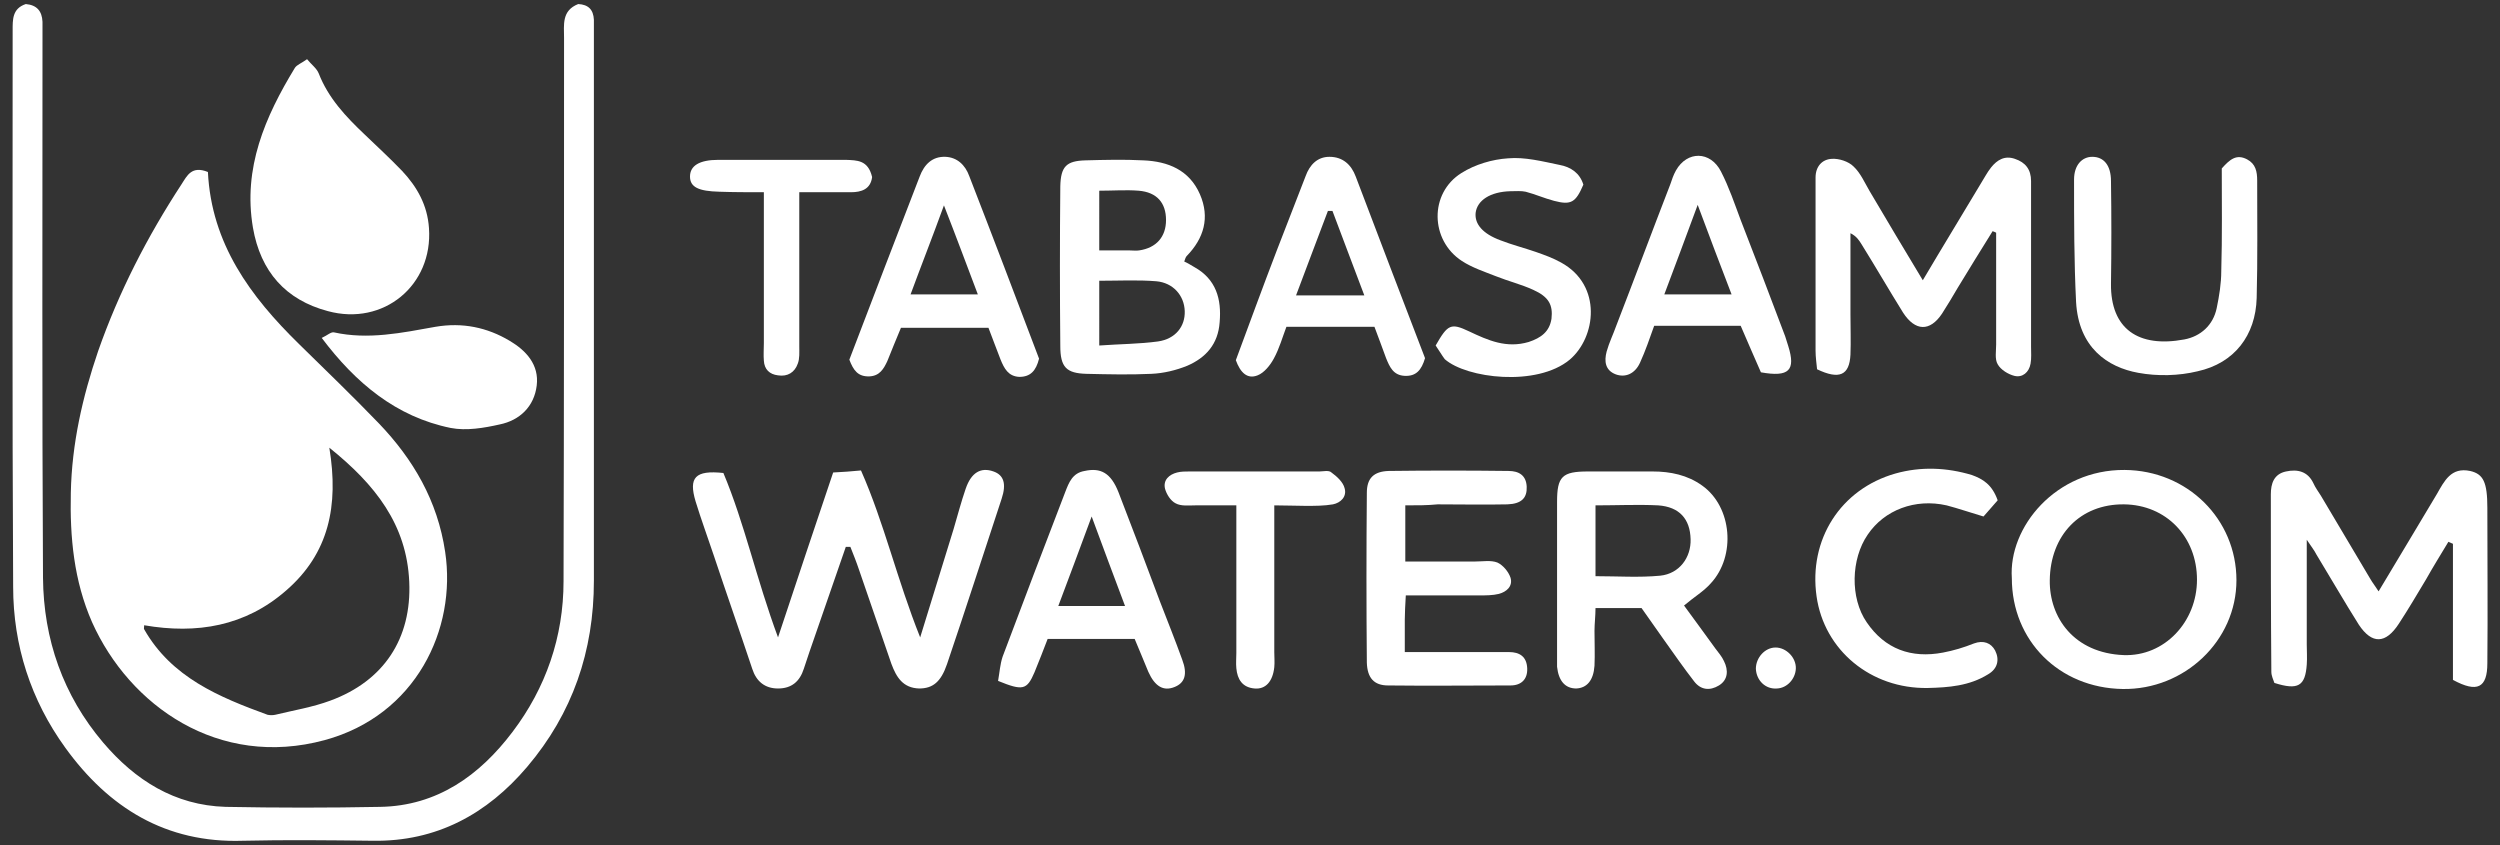
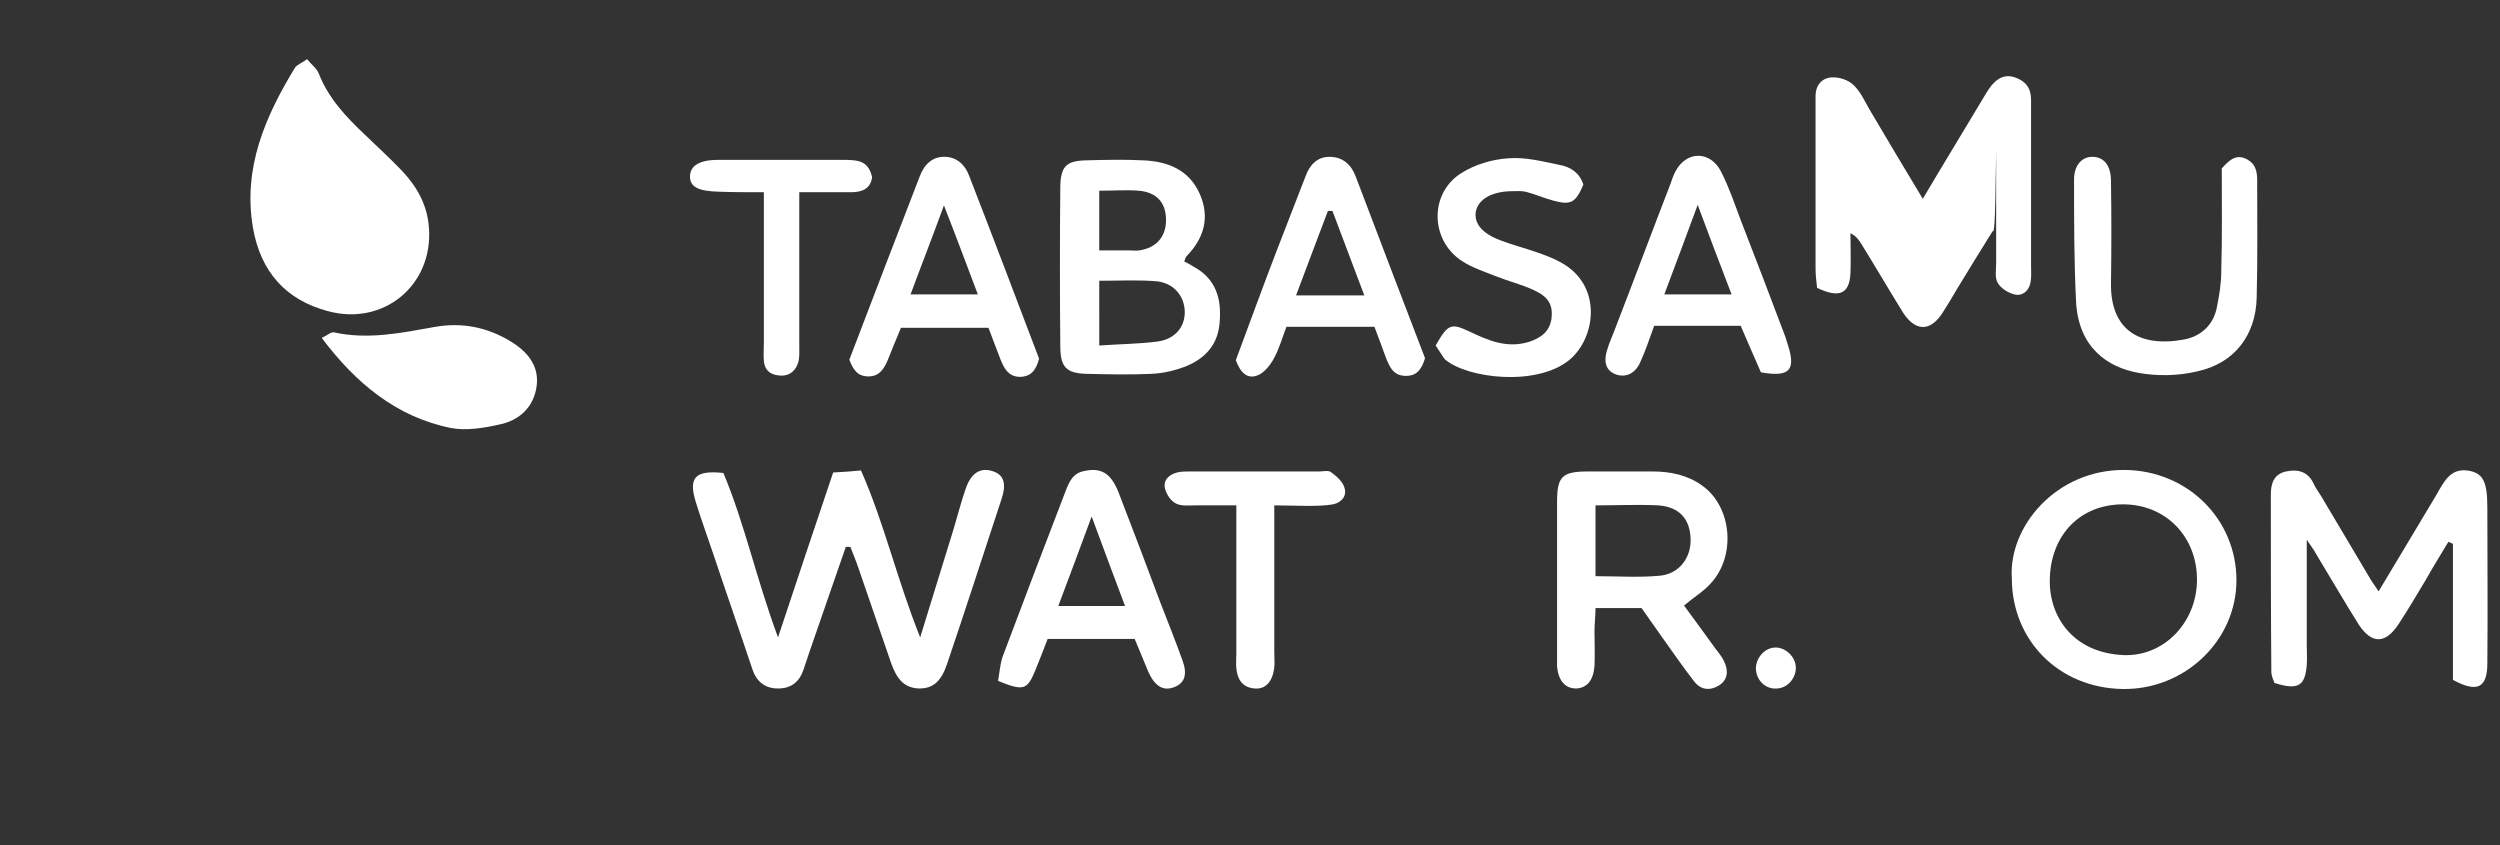
<svg xmlns="http://www.w3.org/2000/svg" version="1.1" id="Layer_1" x="0px" y="0px" viewBox="0 0 494.2 167.1" style="enable-background:new 0 0 494.2 167.1;" xml:space="preserve">
  <rect x="0" y="0" width="494.2" height="167.1" fill="#333333" stroke="none" />
  <style type="text/css">
	.st0{fill:#FBB040;stroke:#EC008C;stroke-width:0.202;stroke-miterlimit:10;}
	.st1{fill:none;stroke:#7F3F98;stroke-width:3;stroke-miterlimit:10;}
	.st2{fill:none;stroke:#ED1C24;stroke-width:7;stroke-miterlimit:10;}
	.st3{fill:none;stroke:#F26522;stroke-width:7;stroke-miterlimit:10;}
	.st4{fill:none;stroke:#FFDE17;stroke-width:7;stroke-miterlimit:10;}
	.st5{fill:none;stroke:#00A14B;stroke-width:7;stroke-miterlimit:10;}
	.st6{fill:none;stroke:#21409A;stroke-width:7;stroke-miterlimit:10;}
	.st7{fill:none;stroke:#7F3F98;stroke-width:7;stroke-miterlimit:10;}
	.st8{clip-path:url(#SVGID_2_);}
	.st9{fill:#ED1C24;}
	.st10{fill:#F26522;}
	.st11{fill:#FFDE17;}
	.st12{fill:#00A14B;}
	.st13{fill:#21409A;}
	.st14{fill:#7F3F98;}
	.st15{clip-path:url(#SVGID_4_);}
	.st16{fill:none;stroke:#000000;stroke-width:3;stroke-miterlimit:10;}
	.st17{clip-path:url(#SVGID_6_);}
	.st18{clip-path:url(#SVGID_8_);}
	.st19{fill:none;stroke:#000000;stroke-width:5;stroke-miterlimit:10;}
	.st20{clip-path:url(#SVGID_10_);}
	.st21{clip-path:url(#SVGID_12_);}
	.st22{clip-path:url(#SVGID_14_);}
	.st23{clip-path:url(#SVGID_16_);}
	.st24{fill:#A6A5A5;stroke:#7F3F98;stroke-width:2.122;stroke-miterlimit:10;}
	.st25{fill:#A6A5A5;stroke:#7F3F98;stroke-width:2.375;stroke-miterlimit:10;}
	.st26{fill:#A6A5A5;}
	.st27{fill:#EC008C;}
	.st28{opacity:0.6;}
	.st29{fill:none;stroke:#000000;stroke-width:0.5;stroke-miterlimit:10;}
	.st30{fill:#FFFFFF;}
	.st31{fill:#077AB1;}
	.st32{fill:#1BB5E6;}
	.st33{fill:#0679B1;}
	.st34{fill:#0779AF;}
	.st35{fill:#0779B0;}
	.st36{fill:#0779B1;}
	.st37{fill:#0778AE;}
	.st38{fill:#0778AF;}
	.st39{fill:#0875AA;}
	.st40{fill:#0874A9;}
	.st41{fill:#0876AB;}
	.st42{fill:#0877AD;}
	.st43{fill:#0873A8;}
	.st44{fill:#0874A8;}
	.st45{fill:#0876AC;}
	.st46{fill:#0873A7;}
	.st47{fill:#0972A5;}
	.st48{fill:#FDFDFE;}
</style>
  <g>
    <g>
-       <path class="st30" d="M88,109.1c-1.5-10.1-6.3-18.3-13.1-25.4C69.8,78.4,64.4,73.2,59.1,68c-9.6-9.4-17.3-19.8-18-34    c-3.2-1.3-4.1,0.7-5.2,2.4c-6.8,10.4-12.4,21.3-16.5,33c-3.1,9.1-5.2,18.3-5.4,28c-0.2,8.8,0.6,17.4,4.2,25.6    c7.4,16.5,25,29,46,23.3C82.2,141.4,90.3,124.4,88,109.1z M65.3,138.5c-3.5,1.3-7.2,1.9-10.9,2.8c-0.5,0.1-1,0.1-1.5,0    c-9.6-3.5-19-7.4-24.4-16.9c-0.1-0.1,0-0.3,0-0.8c10.4,1.8,20,0.2,28.1-6.9C65,109.4,67,100,65.1,88.5    c9.1,7.3,15.3,15.2,15.8,26.5C81.4,126.2,75.9,134.6,65.3,138.5z" />
-       <path class="st30" d="M114.3,0.8c2,0.1,3,1.1,3.1,3.1c0,1,0,2,0,3c0,36,0,71.9,0,107.9c0,13.9-4.2,26.2-13.2,36.8    c-7.9,9.3-17.9,14.8-30.5,14.6c-8.6-0.1-17.2-0.2-25.7,0c-15.2,0.5-26.5-6.5-35.1-18.4C6.1,138.4,2.6,127.6,2.6,116    C2.4,79.4,2.5,42.7,2.5,6.1c0-2.2-0.1-4.4,2.6-5.3C7.3,1,8.3,2.2,8.4,4.3c0,1.3,0,2.6,0,4c0,35.3-0.1,70.6,0.1,105.9    c0.1,12.2,4,23.3,11.9,32.6c6.3,7.4,14.1,12.4,24.2,12.7c10.2,0.2,20.4,0.2,30.6,0c11.2-0.2,19.6-6.2,26.1-14.8    c6.6-8.7,10.1-18.8,10.1-29.8c0.1-35.8,0.1-71.6,0.1-107.4C111.5,4.9,111,2.1,114.3,0.8z" />
      <path class="st30" d="M60.7,11.7c0.8,1,1.9,1.8,2.3,2.8c1.9,4.9,5.4,8.6,9.1,12.1c2.5,2.4,5,4.7,7.4,7.2c3,3.2,5,6.8,5.3,11.3    c0.8,11.3-9,19.4-20,16.4C56.5,59.3,51.5,53.7,50,45c-2-11.8,2.4-21.9,8.3-31.6C58.7,12.8,59.6,12.5,60.7,11.7z" />
      <path class="st30" d="M63.6,66.8c1.1-0.5,1.8-1.2,2.4-1.1c6.8,1.5,13.4,0.1,20.1-1.1c5.3-0.9,10.2,0.1,14.7,2.8    c3.2,1.9,5.8,4.7,5.3,8.8c-0.5,4.2-3.4,6.9-7.3,7.7c-3.1,0.7-6.6,1.3-9.7,0.7C78.3,82.4,70.3,75.7,63.6,66.8z" />
    </g>
    <g>
      <path class="st30" d="M167.2,108.1c-2.4,6.9-4.8,13.9-7.2,20.8c-0.4,1.1-0.7,2.2-1.1,3.3c-0.8,2.5-2.4,3.9-5.1,3.9    c-2.6,0-4.3-1.4-5.1-3.9c-2.5-7.5-5.1-14.9-7.6-22.4c-1.2-3.6-2.5-7.1-3.6-10.7c-1.4-4.7-0.1-6.2,5.5-5.6    c4.2,10,6.5,20.9,10.8,32.5c3.8-11.5,7.3-21.9,10.9-32.6c1.9-0.1,3.5-0.2,5.5-0.4c4.6,10.4,7.1,21.5,11.7,33    c2.4-7.8,4.5-14.6,6.6-21.4c0.8-2.7,1.5-5.4,2.4-8c1.1-3.2,3-4.3,5.5-3.4c2,0.7,2.6,2.4,1.6,5.4c-3.6,10.9-7.1,21.8-10.8,32.7    c-1.2,3.5-2.8,4.8-5.5,4.8c-3.2-0.1-4.5-2.2-5.5-4.9c-2.1-6.2-4.3-12.4-6.4-18.6c-0.5-1.5-1.1-3-1.7-4.5    C167.9,108.1,167.6,108.1,167.2,108.1z" />
-       <path class="st30" d="M393.9,45.7c-2.3,3.7-4.6,7.4-6.9,11.2c-1,1.7-2,3.4-3.1,5.1c-2.4,3.6-5.3,3.5-7.7-0.2    c-2.8-4.5-5.4-9-8.2-13.5c-0.5-0.8-1-1.6-2.2-2.2c0,5.4,0,10.7,0,16.1c0,2.6,0.1,5.3,0,7.9c-0.2,4.1-2.2,5-6.6,2.9    c-0.1-1.1-0.3-2.4-0.3-3.7c0-10.7,0-21.4,0-32.2c0-0.7,0-1.3,0-2c0-2.2,1.3-3.6,3.2-3.7c1.4-0.1,3.3,0.5,4.3,1.5    c1.4,1.3,2.2,3.2,3.2,4.9c3.4,5.8,6.9,11.6,10.5,17.6c3.9-6.6,7.7-12.8,11.4-19c0.7-1.1,1.3-2.3,2.1-3.3c1.2-1.5,2.7-2.4,4.7-1.7    c2.1,0.7,3.2,2.1,3.2,4.4c0,3.3,0,6.6,0,9.9c0,7.6,0,15.2,0,22.8c0,1.2,0.1,2.3-0.1,3.4c-0.3,1.7-1.6,2.8-3.2,2.4    c-1.2-0.3-2.7-1.2-3.3-2.3c-0.6-1-0.3-2.6-0.3-3.9c0-7.4,0-14.7,0-22.1C394.4,45.9,394.2,45.8,393.9,45.7z" />
+       <path class="st30" d="M393.9,45.7c-2.3,3.7-4.6,7.4-6.9,11.2c-1,1.7-2,3.4-3.1,5.1c-2.4,3.6-5.3,3.5-7.7-0.2    c-2.8-4.5-5.4-9-8.2-13.5c-0.5-0.8-1-1.6-2.2-2.2c0,2.6,0.1,5.3,0,7.9c-0.2,4.1-2.2,5-6.6,2.9    c-0.1-1.1-0.3-2.4-0.3-3.7c0-10.7,0-21.4,0-32.2c0-0.7,0-1.3,0-2c0-2.2,1.3-3.6,3.2-3.7c1.4-0.1,3.3,0.5,4.3,1.5    c1.4,1.3,2.2,3.2,3.2,4.9c3.4,5.8,6.9,11.6,10.5,17.6c3.9-6.6,7.7-12.8,11.4-19c0.7-1.1,1.3-2.3,2.1-3.3c1.2-1.5,2.7-2.4,4.7-1.7    c2.1,0.7,3.2,2.1,3.2,4.4c0,3.3,0,6.6,0,9.9c0,7.6,0,15.2,0,22.8c0,1.2,0.1,2.3-0.1,3.4c-0.3,1.7-1.6,2.8-3.2,2.4    c-1.2-0.3-2.7-1.2-3.3-2.3c-0.6-1-0.3-2.6-0.3-3.9c0-7.4,0-14.7,0-22.1C394.4,45.9,394.2,45.8,393.9,45.7z" />
      <path class="st30" d="M456,106.7c0,7.6,0,14.2,0,20.7c0,1.3,0.1,2.6,0,4c-0.3,4.2-1.7,5.1-6.4,3.6c-0.2-0.6-0.6-1.4-0.6-2.2    c-0.1-11.7-0.1-23.4-0.1-35.1c0-2.1,0.6-4,3-4.5c2.3-0.5,4.3,0,5.4,2.3c0.4,0.9,1,1.7,1.5,2.5c3.3,5.5,6.5,11,9.8,16.5    c0.4,0.7,0.9,1.3,1.6,2.4c4-6.6,7.7-12.9,11.5-19.2c1.5-2.6,2.8-5.4,6.6-4.6c2.6,0.6,3.4,2.2,3.4,7.3c0,10.2,0.1,20.4,0,30.7    c0,4.9-2,5.9-6.8,3.3c0-8.8,0-17.9,0-26.9c-0.3-0.1-0.6-0.3-0.9-0.4c-1.5,2.5-3,4.9-4.4,7.4c-1.8,3-3.5,5.9-5.4,8.8    c-2.6,4-5.3,4.1-7.9,0.2c-2.9-4.6-5.6-9.3-8.4-13.9C457.5,108.8,457,108.2,456,106.7z" />
      <path class="st30" d="M236.1,52.8c-0.7-0.4-1.3-0.8-2-1.1c0.2-0.6,0.3-0.9,0.5-1.1c3.4-3.5,4.6-7.6,2.6-12.2    c-2.1-4.8-6.3-6.5-11.2-6.7c-3.8-0.2-7.6-0.1-11.4,0c-3.8,0.1-4.9,1.2-5,5.1c-0.1,10.5-0.1,21.1,0,31.6c0,4.2,1.2,5.4,5.2,5.5    c4.3,0.1,8.6,0.2,12.8,0c2.4-0.1,4.9-0.7,7.1-1.6c3.7-1.6,6.1-4.3,6.4-8.6C241.5,59.1,240.4,55.2,236.1,52.8z M217.3,37.7    c2.7,0,5.3-0.2,7.8,0c3.6,0.3,5.4,2.4,5.4,5.8c0,3.3-1.9,5.5-5.3,6c-0.6,0.1-1.3,0-2,0c-1.8,0-3.6,0-5.9,0V37.7z M228.9,67.5    c-3.7,0.5-7.4,0.5-11.6,0.8V55.5c3.9,0,7.6-0.2,11.3,0.1c3.3,0.3,5.5,2.8,5.6,5.9C234.3,64.5,232.4,67,228.9,67.5z" />
      <path class="st30" d="M420,92.9c-13.6-0.1-23,11.3-22.3,21.4c0,12.3,9.3,21.7,21.9,21.9c12.2,0.2,22.5-9.5,22.5-21.5    C442.1,102.6,432.4,93,420,92.9z M419.8,129.5c-9.8-0.4-14.7-7.4-14.6-14.8c0.1-8.9,6-15.1,14.7-15c8.3,0.1,14.4,6.4,14.4,14.9    C434.3,122.9,427.9,129.8,419.8,129.5z" />
      <path class="st30" d="M339.1,128.2c-2-2.8-4.1-5.6-6.2-8.5c2-1.7,3.9-2.8,5.3-4.4c5-5.4,4.2-15.1-1.7-19.3    c-2.9-2.1-6.3-2.8-9.8-2.8c-4.3,0-8.6,0-12.8,0c-5.1,0-6.1,1-6.1,6c0,10.4,0,20.8,0,31.1c0,0.5,0,1,0,1.5c0.3,2.8,1.6,4.3,3.8,4.3    c2.1-0.1,3.4-1.6,3.6-4.5c0.1-2.3,0-4.6,0-6.9c0-1.4,0.2-2.9,0.2-4.5h9.1c1.5,2.1,2.9,4.1,4.3,6.1c2,2.8,4,5.7,6.1,8.4    c1.3,1.7,3.1,1.9,4.9,0.8c1.8-1.1,1.9-3,1-4.8C340.4,129.8,339.7,129,339.1,128.2z M328.2,113.8c-4.2,0.4-8.4,0.1-12.8,0.1v-14    c4.3,0,8.4-0.2,12.4,0c4.2,0.3,6.3,2.7,6.4,6.7C334.3,110.2,332,113.4,328.2,113.8z" />
-       <path class="st30" d="M277.8,99.9c0,3.9,0,7.2,0,11.1c4.7,0,9.2,0,13.8,0c1.5,0,3.1-0.3,4.4,0.2c1.1,0.5,2.2,1.8,2.6,3    c0.5,1.7-0.8,2.8-2.3,3.2c-1.2,0.3-2.6,0.3-3.9,0.3c-4.7,0-9.5,0-14.5,0c-0.1,1.9-0.2,3.4-0.2,4.8c0,1.9,0,3.9,0,6.4    c2.2,0,4,0,5.8,0c4.9,0,9.9,0,14.8,0c2.1,0,3.5,0.9,3.6,3.2c0.1,2.2-1.2,3.4-3.3,3.4c-8.1,0-16.1,0.1-24.2,0    c-2.8,0-4.1-1.5-4.2-4.5c-0.1-11.2-0.1-22.4,0-33.6c0-2.9,1.4-4.2,4.3-4.3c7.9-0.1,15.8-0.1,23.7,0c2.1,0,3.5,0.9,3.6,3.1    c0.1,2.2-1,3.4-3.8,3.5c-4.6,0.1-9.2,0-13.8,0C282.2,99.9,280.2,99.9,277.8,99.9z" />
      <path class="st30" d="M439.2,33.3c1.6-1.8,2.9-2.9,5-1.8c1.7,0.9,2,2.4,2,4.2c0,7.7,0.1,15.5-0.1,23.2    c-0.2,7.4-4.4,12.9-11.7,14.5c-3.7,0.9-7.9,1-11.7,0.3c-6.1-1.1-11.8-5-12.3-14c-0.4-8-0.4-16.1-0.4-24.2c0-2.9,1.6-4.5,3.6-4.5    c2.3,0,3.7,1.7,3.7,4.8c0.1,6.8,0.1,13.5,0,20.3c-0.1,8.9,5.4,12.7,14.5,11c3.2-0.6,5.7-2.8,6.4-6.2c0.5-2.4,0.9-4.9,0.9-7.3    C439.3,46.8,439.2,39.9,439.2,33.3z" />
      <path class="st30" d="M191.6,34.8c-0.8-2.2-2.4-3.7-4.7-3.8c-2.6-0.1-4.2,1.5-5.1,3.9c-4.7,12.1-9.3,24.2-13.9,36.2    c0.8,2.1,1.7,3.4,4,3.3c2-0.1,2.8-1.5,3.5-3c0.9-2.2,1.8-4.5,2.7-6.6h17.3c0.9,2.3,1.6,4.3,2.4,6.3c0.7,1.7,1.5,3.3,3.7,3.4    c2.2,0,3.3-1.2,3.9-3.6C200.9,59,196.3,46.9,191.6,34.8z M180,58.2c2.1-5.7,4.2-11,6.6-17.6c2.5,6.4,4.5,11.8,6.7,17.6H180z" />
      <path class="st30" d="M353.5,68.4c-0.2-0.6-0.4-1.3-0.6-1.9c-2.9-7.7-5.8-15.3-8.8-23c-1.2-3.2-2.3-6.5-3.9-9.6    c-2.1-4.1-6.7-4.1-8.9-0.2c-0.5,0.9-0.8,1.8-1.1,2.7c-3.6,9.3-7.1,18.7-10.7,28c-0.6,1.7-1.4,3.3-1.9,5.1    c-0.5,1.9-0.3,3.7,1.8,4.5c1.9,0.7,3.8-0.1,4.8-2.3c1.1-2.4,1.9-4.8,2.8-7.3h17.1c1.4,3.2,2.7,6.3,4,9.2    C353.7,74.6,355,73.2,353.5,68.4z M329,58.2c2.2-5.9,4.3-11.4,6.6-17.7c2.3,6.2,4.4,11.7,6.7,17.7H329z" />
      <path class="st30" d="M283.8,68.3c2.4-4.2,3-4.5,6.6-2.8c3.8,1.8,7.4,3.4,11.8,2.1c2.4-0.8,4.1-2,4.5-4.6c0.3-2.7-0.5-4.3-3.6-5.7    c-2.4-1.1-4.9-1.7-7.4-2.7c-2.3-0.9-4.7-1.7-6.7-3c-6.3-4.1-6.5-13.4-0.1-17.4c2.7-1.7,6.1-2.7,9.2-2.9c3.3-0.3,6.8,0.6,10.2,1.3    c2.2,0.4,4,1.6,4.7,3.9c-1.5,3.5-2.4,4.1-5.8,3.2c-1.9-0.5-3.7-1.3-5.6-1.8c-0.9-0.2-2-0.1-3-0.1c-4,0.1-6.6,1.8-6.9,4.3    c-0.2,2.2,1.4,4.1,4.9,5.4c2.3,0.9,4.7,1.5,7,2.3c1.7,0.6,3.4,1.2,5,2.1c8.2,4.5,6.9,14.8,1.7,19.2c-6.5,5.4-20.4,3.7-24.7-0.1    C285,70.2,284.5,69.3,283.8,68.3z" />
      <path class="st30" d="M268,34.9c-0.9-2.4-2.6-3.9-5.2-3.9c-2.4,0-3.9,1.6-4.7,3.8c-1.9,4.9-3.8,9.8-5.7,14.7    c-2.8,7.3-5.5,14.7-8.1,21.7c0.9,2.5,2.3,3.8,4.3,3c1.3-0.5,2.5-2,3.2-3.3c1.1-2,1.7-4.2,2.5-6.3h17.4c0.8,2.2,1.6,4.2,2.3,6.2    c0.7,1.7,1.4,3.4,3.7,3.5c2.2,0.1,3.3-1.1,4-3.5C277.2,59.1,272.6,47,268,34.9z M256.2,58.4c2.2-5.8,4.2-11.2,6.3-16.7l0.9,0    c2,5.4,4.1,10.8,6.3,16.7H256.2z" />
      <path class="st30" d="M233.7,130.4c-1.4-3.9-2.9-7.6-4.4-11.5c-2.7-7.2-5.4-14.4-8.2-21.6c-1.5-3.8-3.5-4.9-6.7-4.2    c-2.4,0.4-3.1,2.3-3.8,4.1c-4.2,10.9-8.3,21.7-12.4,32.6c-0.5,1.5-0.6,3.1-0.9,4.8c4.9,2,5.7,1.8,7.2-1.7c0.9-2.2,1.8-4.5,2.6-6.6    h17.2c1,2.3,1.8,4.4,2.7,6.5c1.3,2.9,3,3.9,5.2,3C234.2,135,234.8,133.3,233.7,130.4z M209.2,119.8c2.2-5.9,4.3-11.4,6.6-17.7    c2.3,6.3,4.4,11.8,6.6,17.7H209.2z" />
-       <path class="st30" d="M394.9,98.9c-0.9,1-1.8,2.1-2.8,3.2c-2.7-0.8-5-1.6-7.3-2.2c-6.2-1.4-12.3,0.9-15.6,5.8    c-3.3,4.8-3.5,12.5-0.2,17.3c3.6,5.3,8.8,7.2,15.1,6c2.1-0.4,4.1-1,6.1-1.8c1.9-0.7,3.4-0.1,4.2,1.4c0.9,1.8,0.5,3.6-1.4,4.7    c-3.7,2.3-7.8,2.6-11.9,2.7c-11.3,0.2-20.5-7.5-22-18.1c-1.6-11.2,4.7-21.2,15.6-24.3c5-1.4,10.1-1.2,15.1,0.3    C392,94.7,393.8,95.8,394.9,98.9z" />
      <path class="st30" d="M251.9,99.9c0,2.1,0,3.7,0,5.3c0,7.9,0,15.8,0,23.7c0,1,0.1,2,0,3c-0.3,2.8-1.7,4.4-3.9,4.2    c-2.4-0.2-3.4-1.8-3.6-4c-0.1-1,0-2,0-3c0-7.9,0-15.8,0-23.7c0-1.6,0-3.2,0-5.5c-2.9,0-5.5,0-8.1,0c-1.3,0-2.8,0.2-3.9-0.4    c-1-0.5-1.8-1.8-2.1-2.9c-0.4-1.7,0.8-2.8,2.4-3.2c0.8-0.2,1.6-0.2,2.4-0.2c8.6,0,17.1,0,25.7,0c0.8,0,1.9-0.3,2.4,0.2    c1.1,0.8,2.3,1.9,2.6,3.1c0.5,1.7-0.8,2.9-2.3,3.2c-1.7,0.3-3.6,0.3-5.4,0.3C256.2,100,254.3,99.9,251.9,99.9z" />
      <path class="st30" d="M172.4,35c-0.3,2.4-2.1,3-4.2,3c-3.3,0-6.5,0-10.2,0c0,2.3,0,4,0,5.8c0,8.2,0,16.5,0,24.7    c0,1.1,0.1,2.4-0.3,3.4c-0.6,1.7-2,2.6-3.9,2.3c-1.7-0.2-2.7-1.2-2.8-2.9c-0.1-1.1,0-2.3,0-3.5c0-9.7,0-19.4,0-29.8    c-3.1,0-6,0-8.8-0.1c-4.1-0.1-5.8-0.9-5.8-3c0-2.1,1.8-3.3,5.6-3.3c8.4,0,16.8,0,25.2,0C169.4,31.7,171.6,31.6,172.4,35z" />
      <path class="st30" d="M351,128c2.1,0,4.1,2,4,4.2c-0.1,2-1.7,3.8-3.7,3.9c-2.3,0.2-4.1-1.6-4.2-3.9C347.1,130,348.9,128,351,128z" />
    </g>
  </g>
</svg>